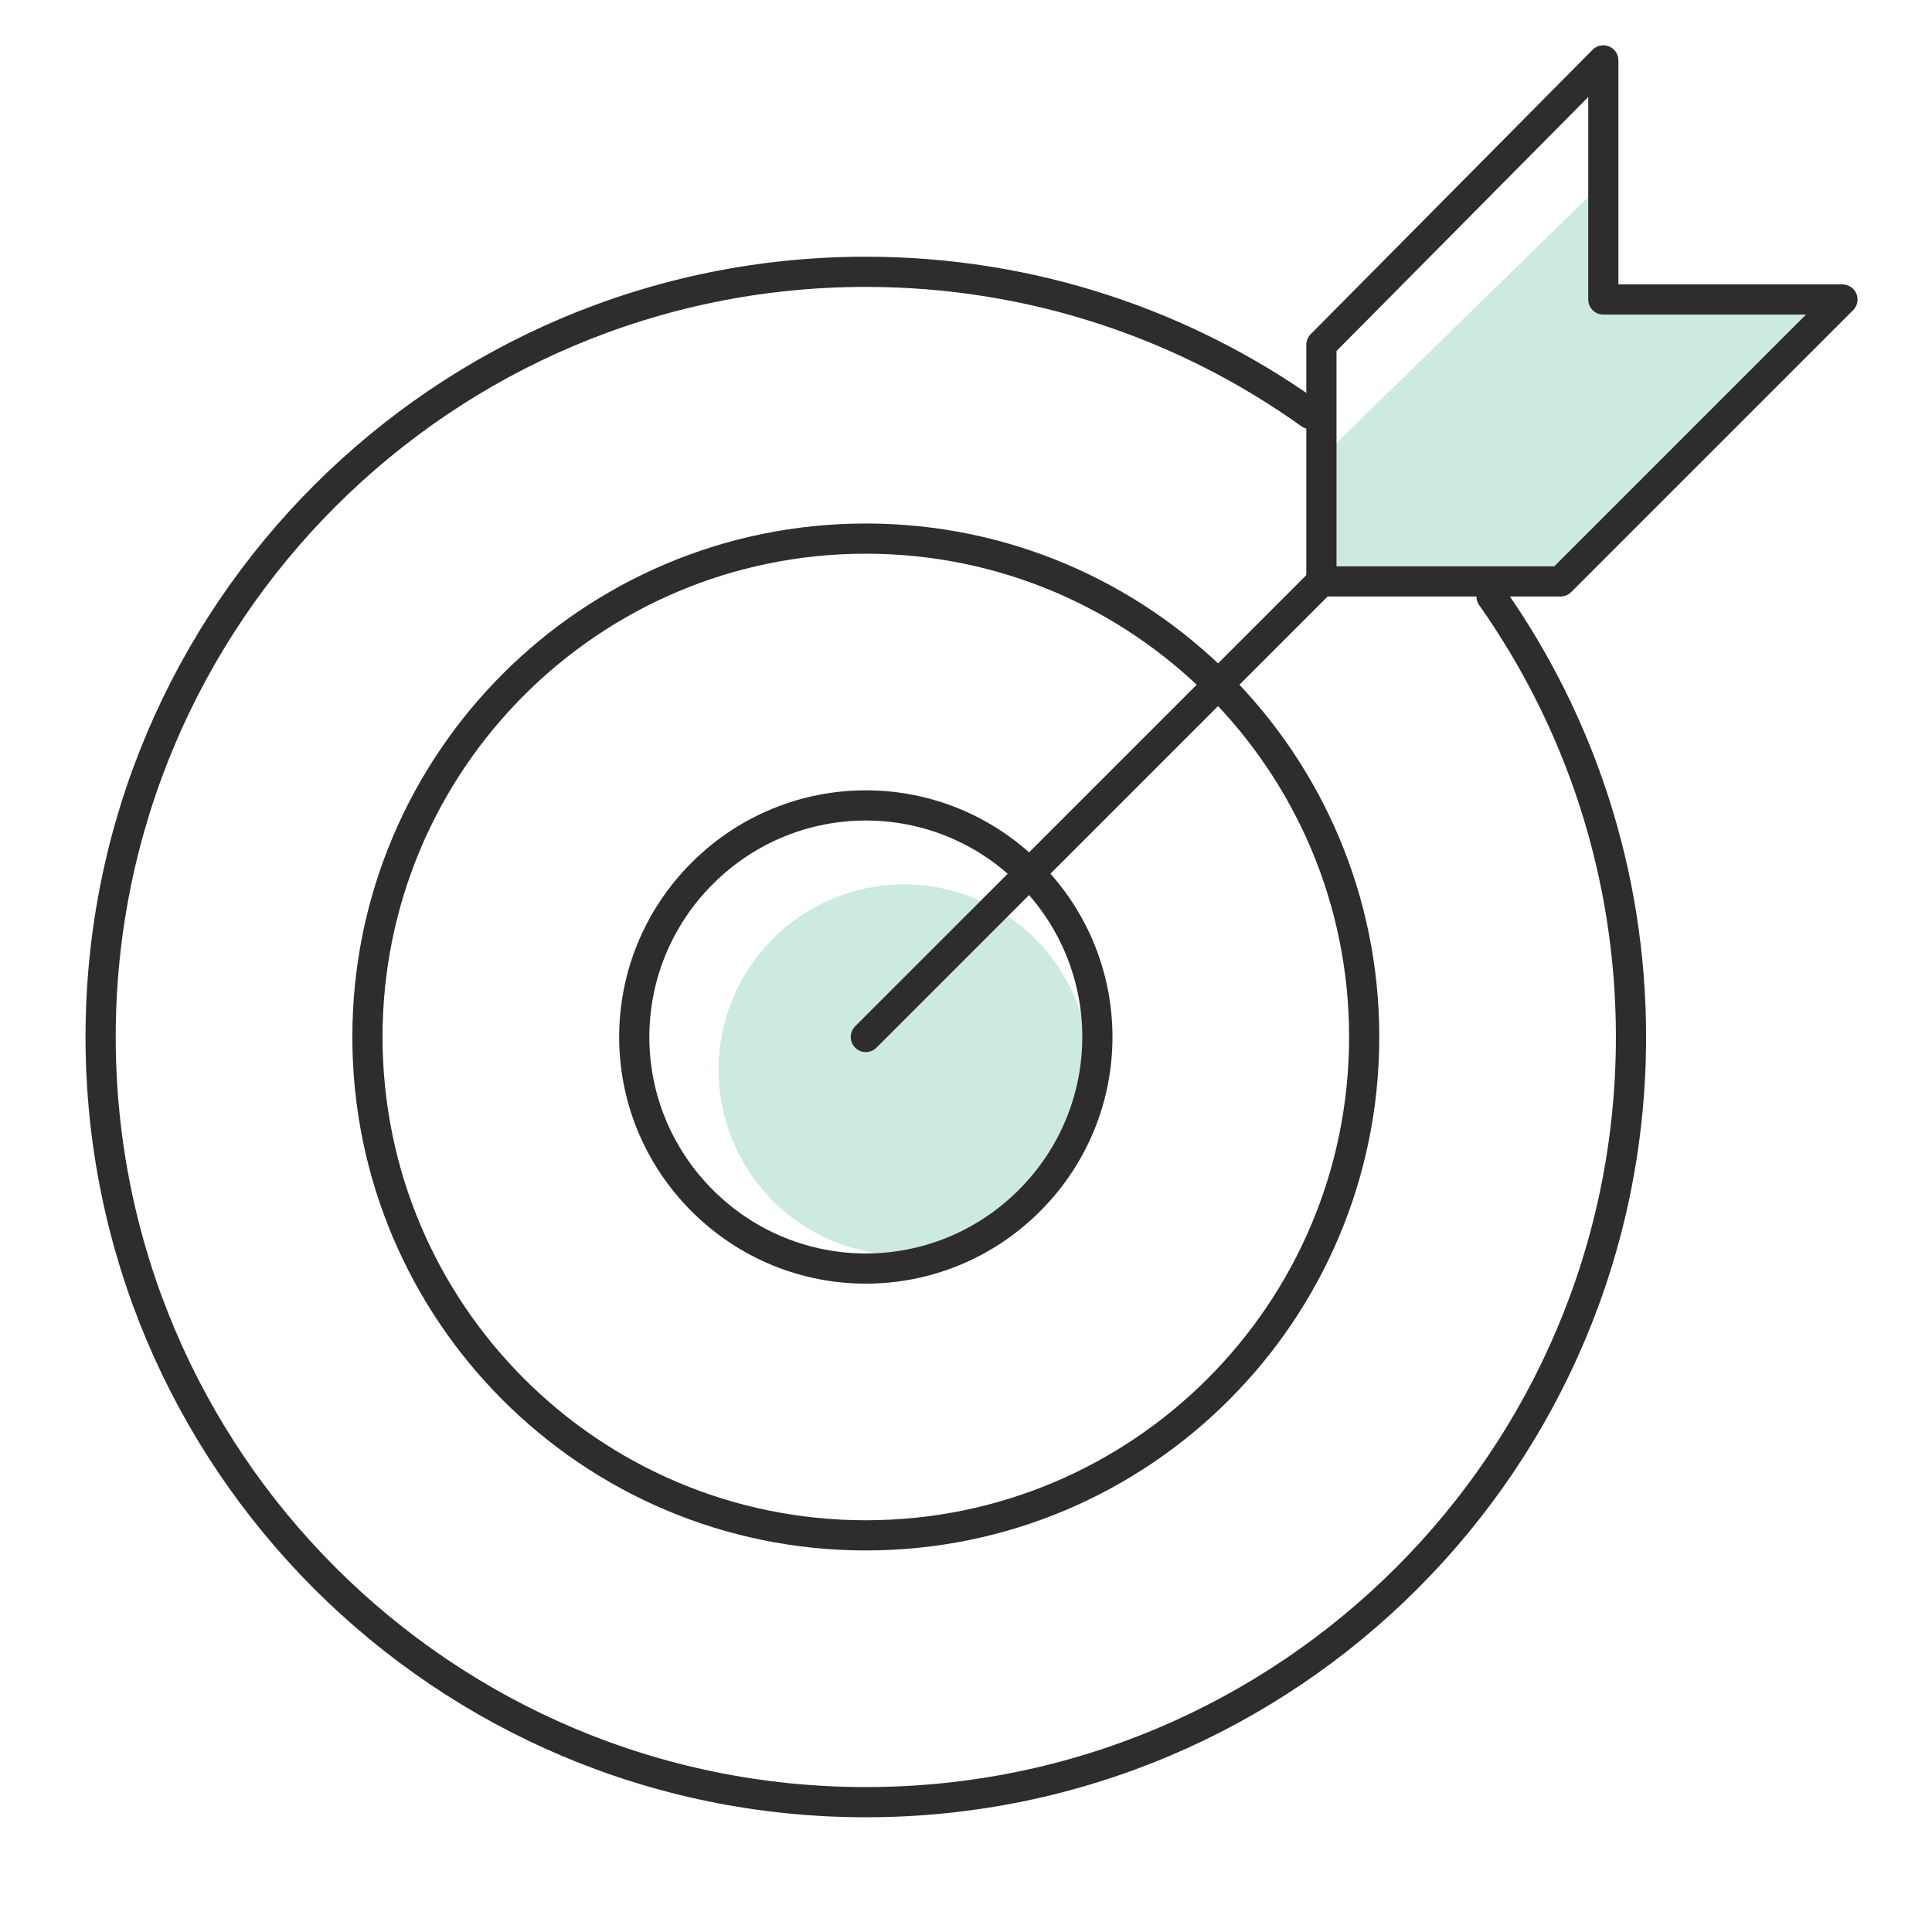
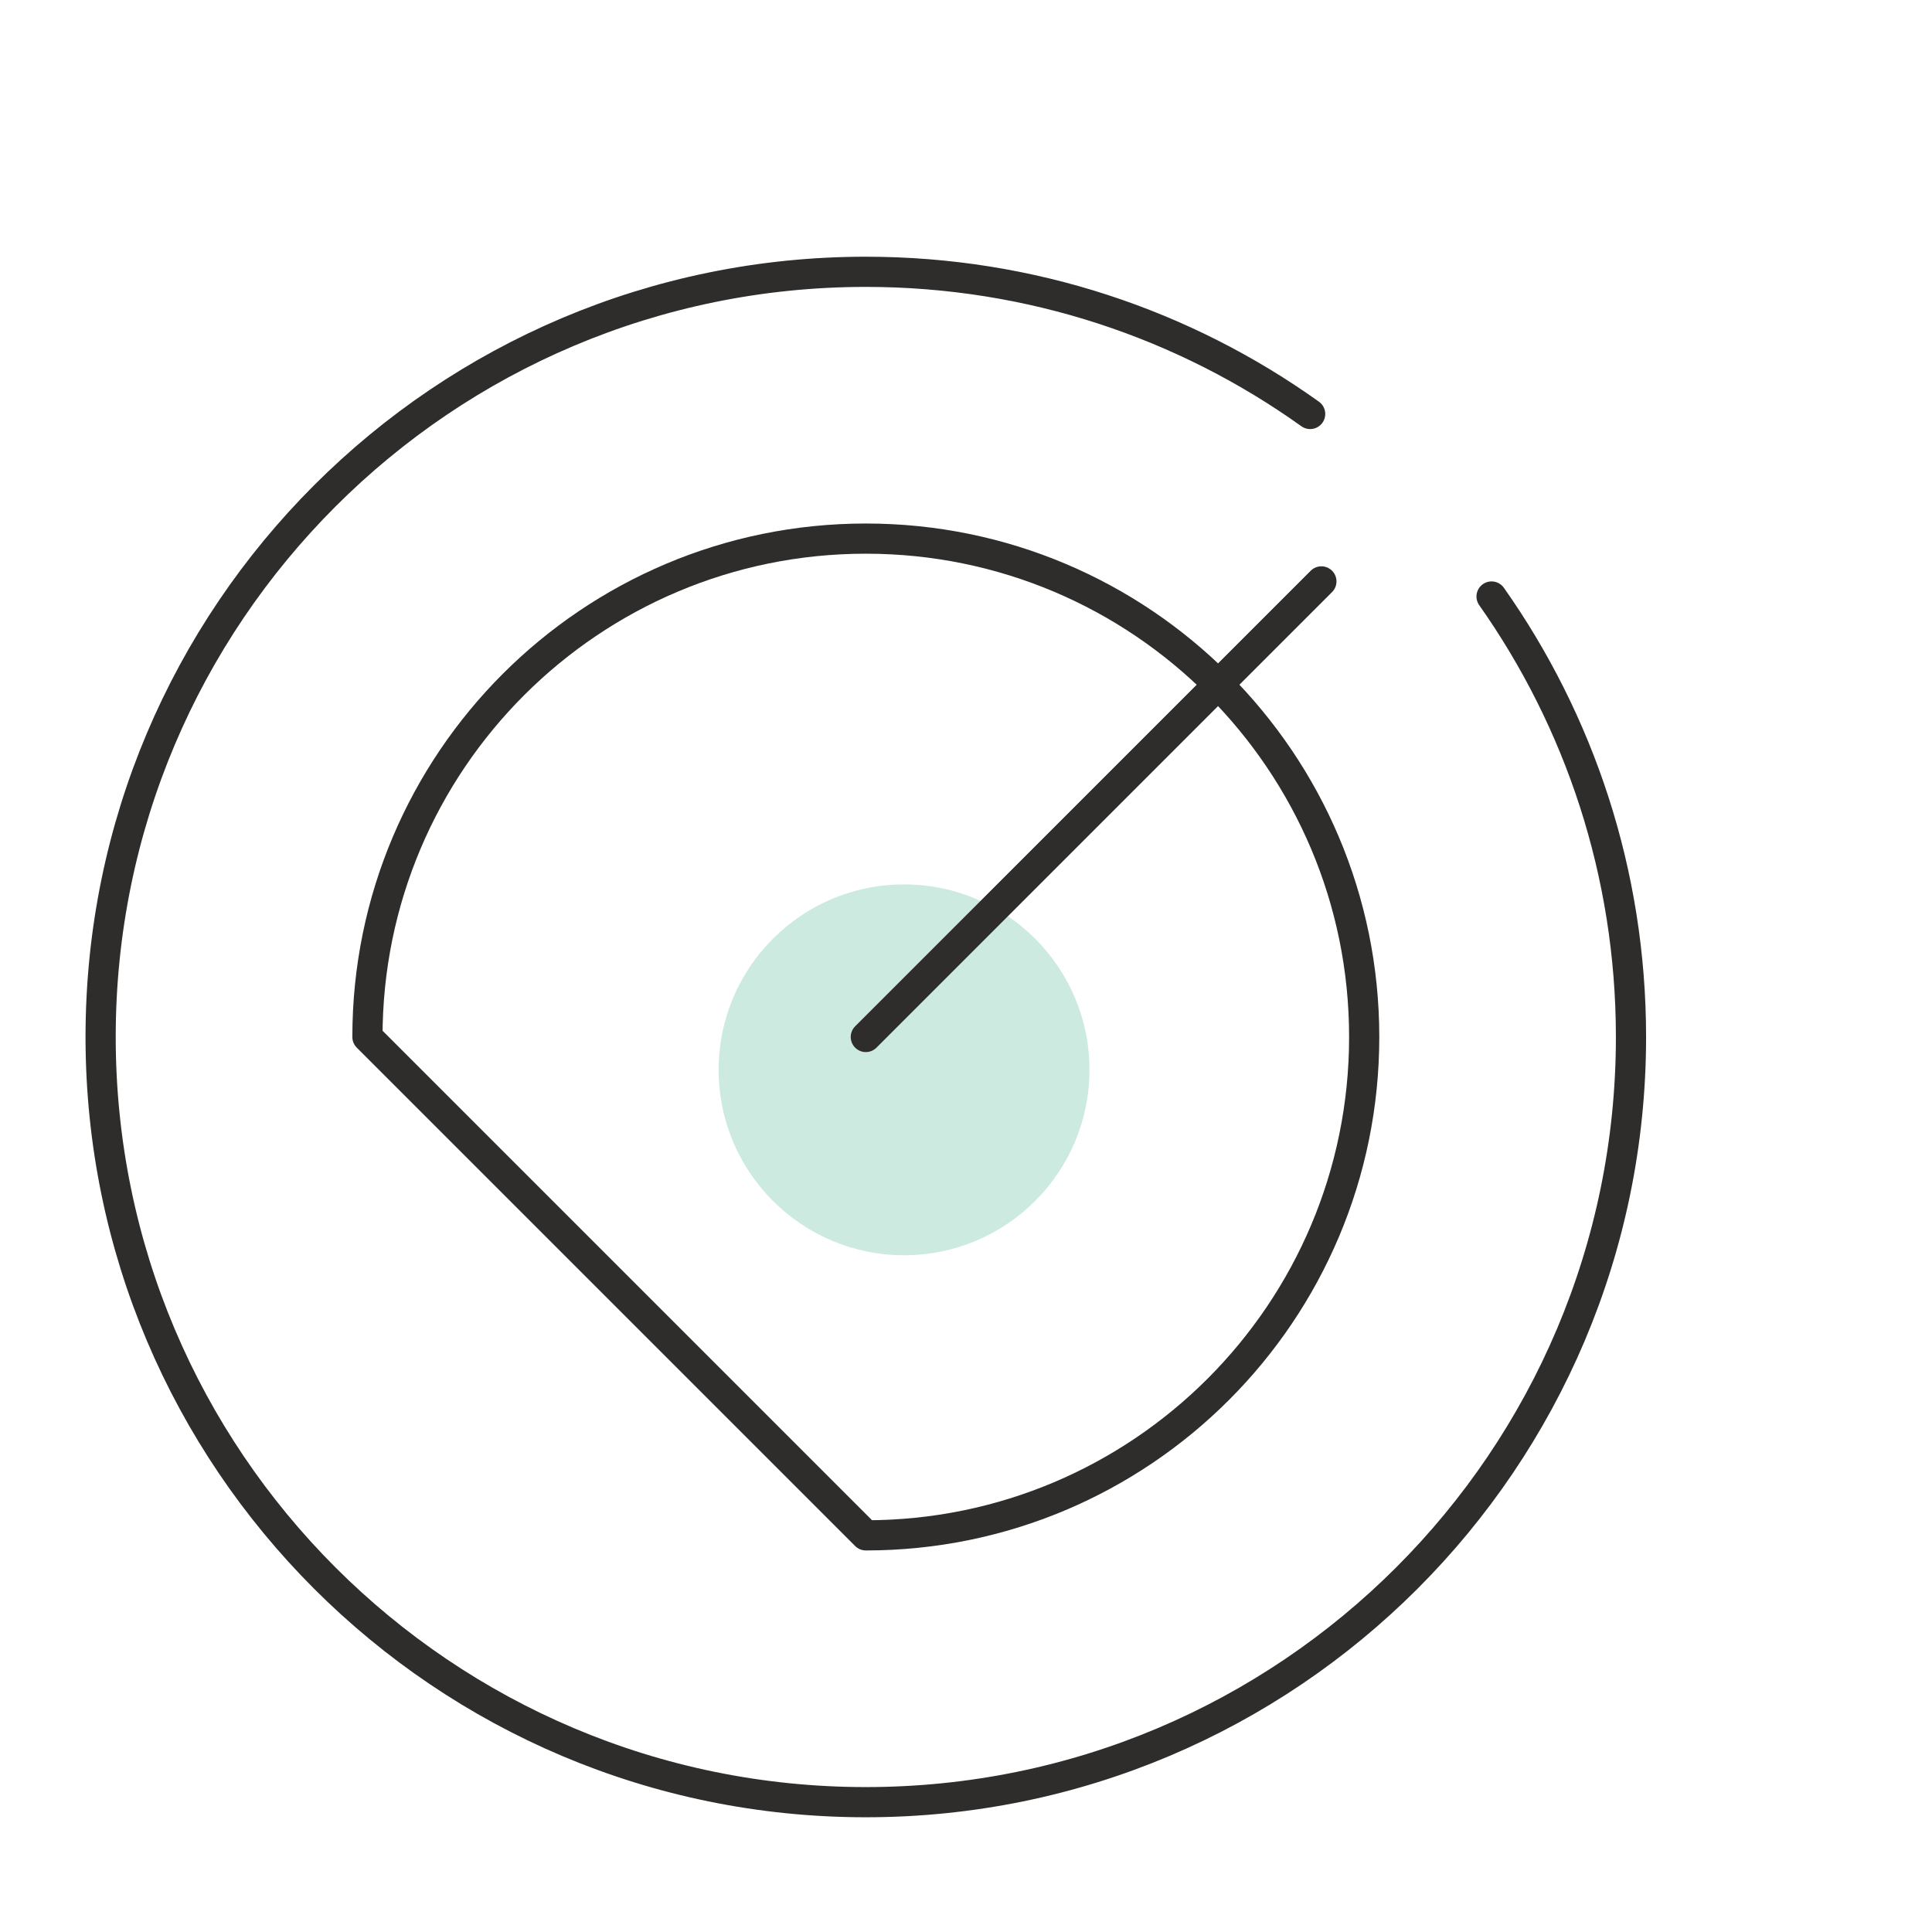
<svg xmlns="http://www.w3.org/2000/svg" width="96" height="96" viewBox="0 0 96 96" fill="none">
  <path d="M74.115 29.64C78.479 35.829 81.043 43.379 81.043 51.527C81.043 72.526 64.02 89.549 43.021 89.549C22.023 89.549 5 72.526 5 51.527C5 30.529 22.023 13.506 43.021 13.506C51.255 13.506 58.877 16.123 65.101 20.57" stroke="#2E2D2C" stroke-width="1.5" stroke-miterlimit="10" stroke-linecap="round" stroke-linejoin="round" />
  <path d="M44.922 62.372C50.01 62.372 54.135 58.247 54.135 53.159C54.135 48.071 50.01 43.946 44.922 43.946C39.834 43.946 35.709 48.071 35.709 53.159C35.709 58.247 39.834 62.372 44.922 62.372Z" fill="#CCEADF" />
-   <path d="M43.022 76.291C56.699 76.291 67.786 65.204 67.786 51.527C67.786 37.85 56.699 26.763 43.022 26.763C29.345 26.763 18.258 37.85 18.258 51.527C18.258 65.204 29.345 76.291 43.022 76.291Z" stroke="#2E2D2C" stroke-width="1.5" stroke-miterlimit="10" stroke-linecap="round" stroke-linejoin="round" />
-   <path d="M51.152 59.657C46.649 64.16 39.395 64.16 34.892 59.657C30.39 55.154 30.39 47.9 34.892 43.398C39.395 38.895 46.649 38.895 51.152 43.398C55.654 47.9 55.654 55.154 51.152 59.657Z" stroke="#2E2D2C" stroke-width="1.5" stroke-miterlimit="10" stroke-linecap="round" stroke-linejoin="round" />
-   <path d="M65.908 22.5L79.728 9V14.772H91.001L77.501 28.591H65.908V22.5Z" fill="#CCEADF" />
-   <path d="M79.668 3V14.882H91.55L77.542 28.89H65.66V17.133L79.668 3Z" stroke="#2E2D2C" stroke-width="1.5" stroke-miterlimit="10" stroke-linecap="round" stroke-linejoin="round" />
+   <path d="M43.022 76.291C56.699 76.291 67.786 65.204 67.786 51.527C67.786 37.85 56.699 26.763 43.022 26.763C29.345 26.763 18.258 37.85 18.258 51.527Z" stroke="#2E2D2C" stroke-width="1.5" stroke-miterlimit="10" stroke-linecap="round" stroke-linejoin="round" />
  <path d="M65.659 28.89L43.022 51.527" stroke="#2E2D2C" stroke-width="1.5" stroke-miterlimit="10" stroke-linecap="round" stroke-linejoin="round" />
</svg>